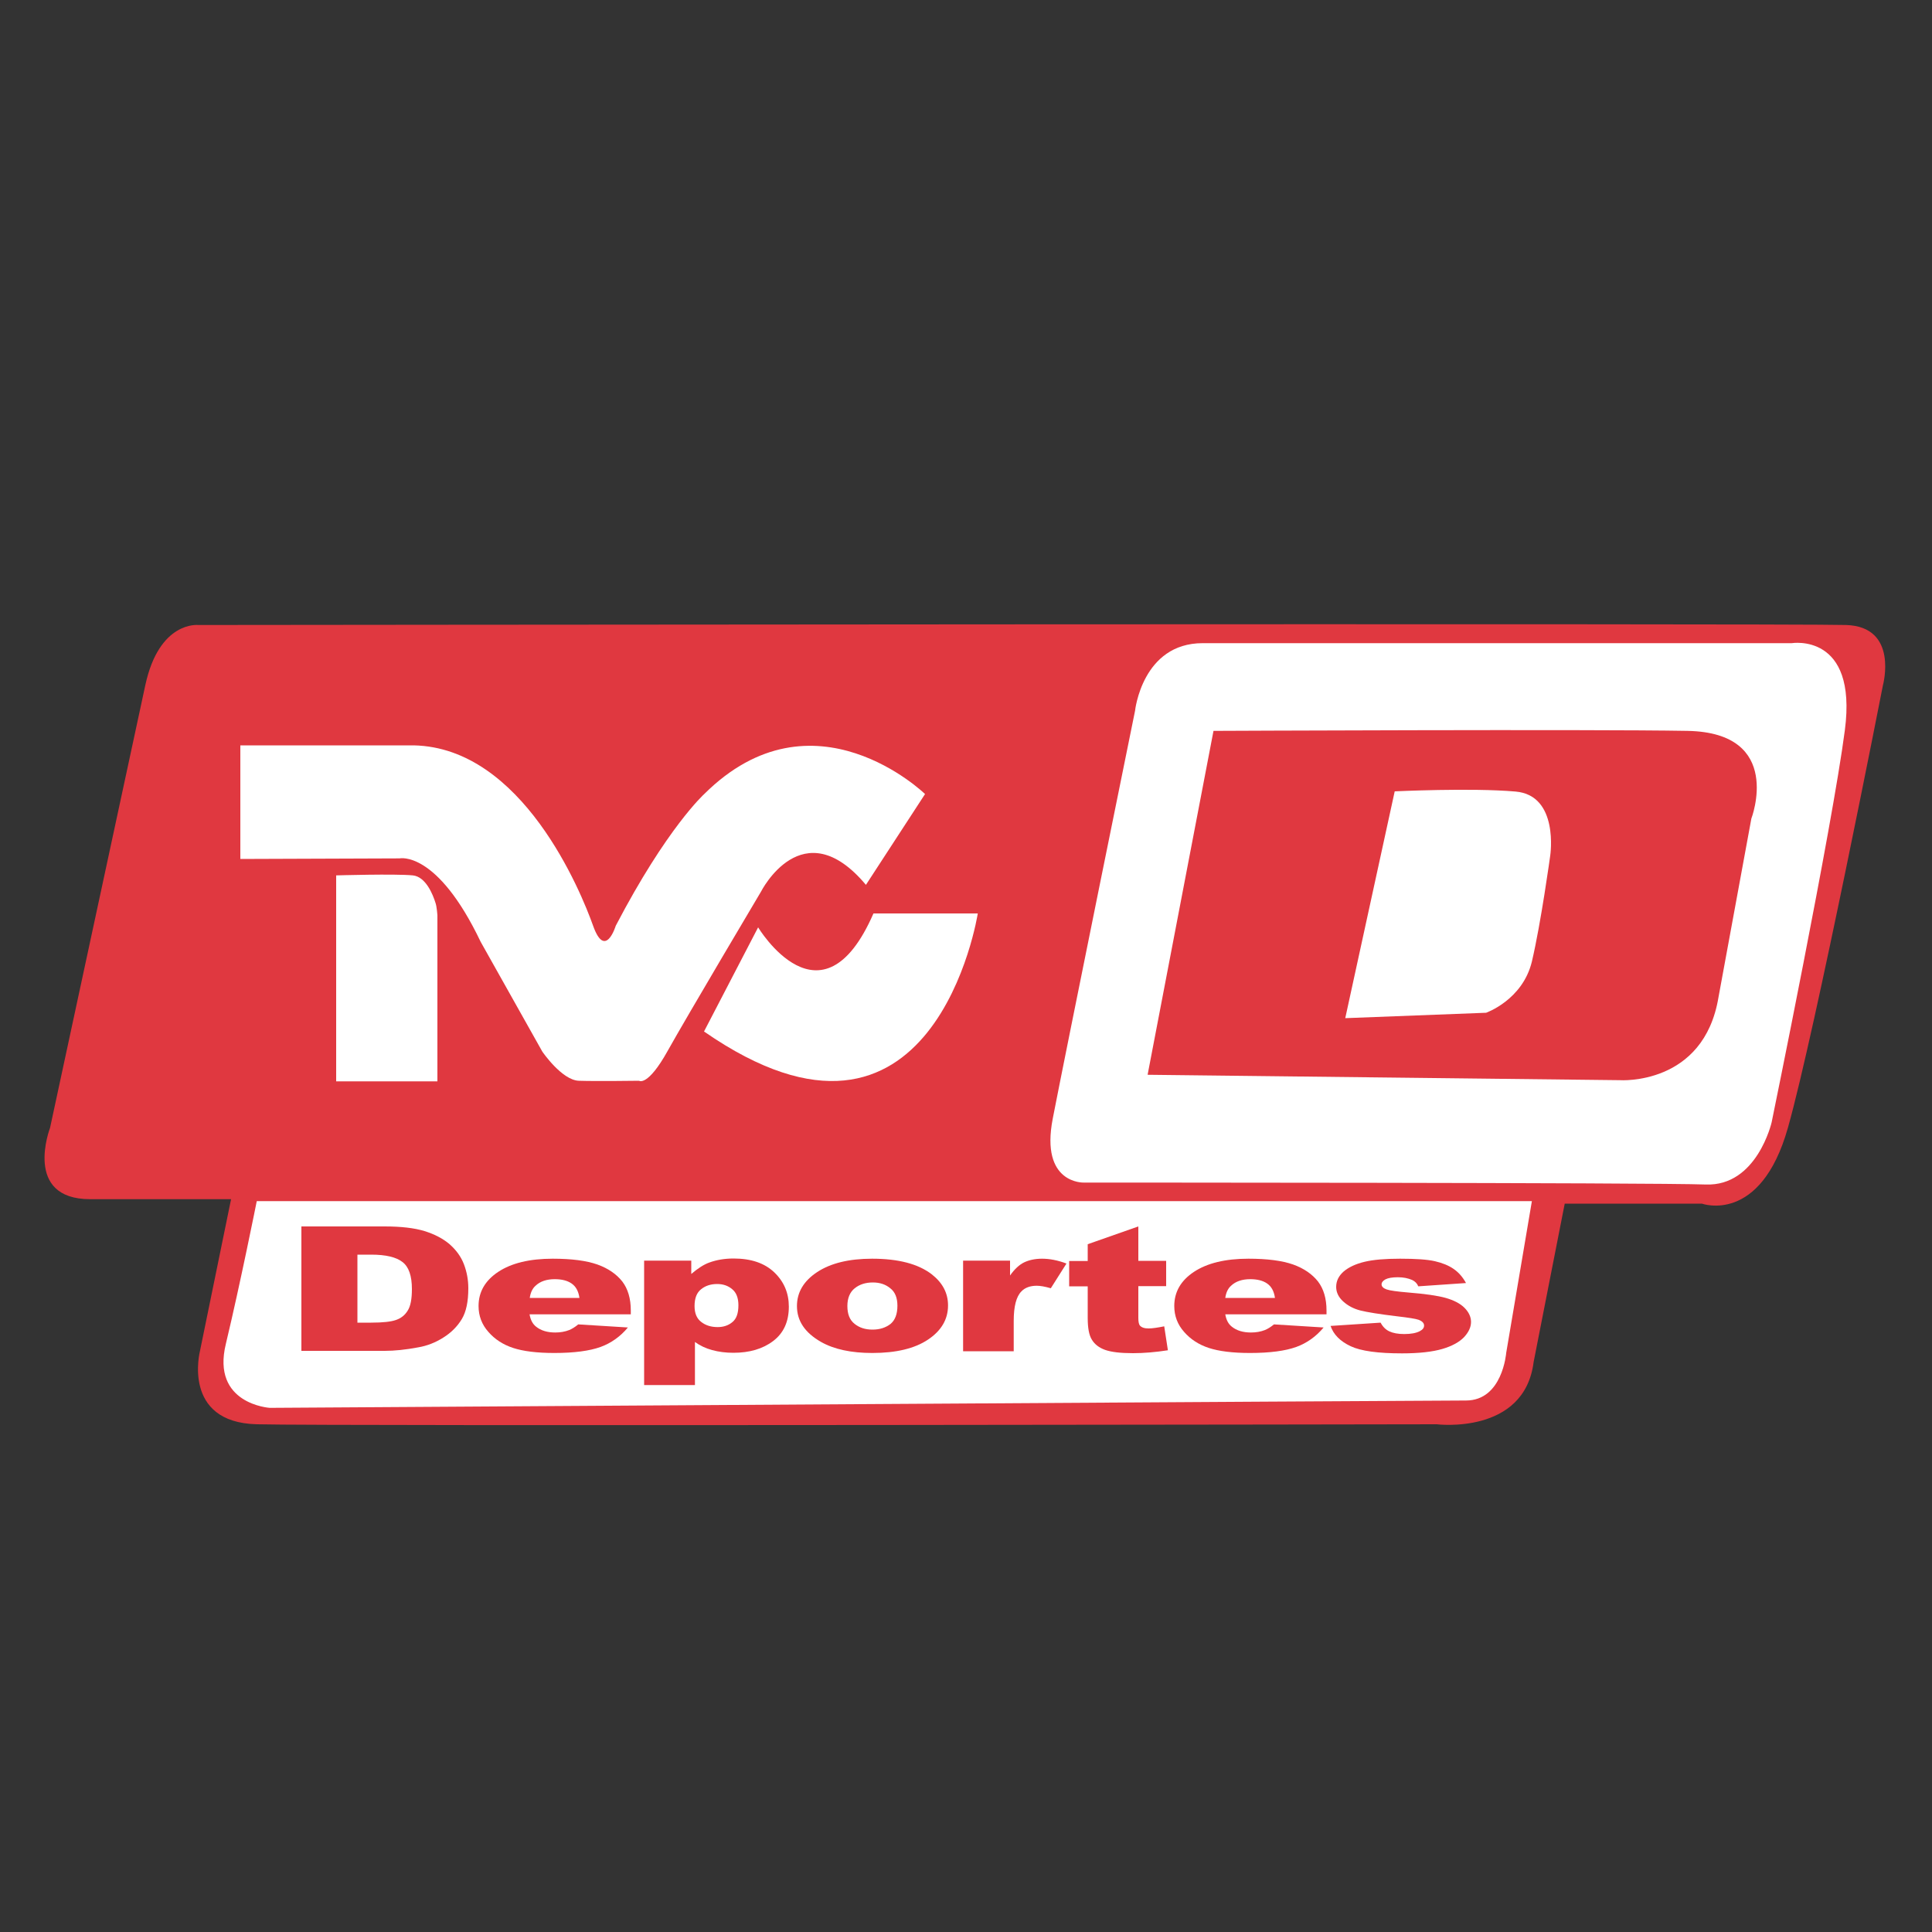
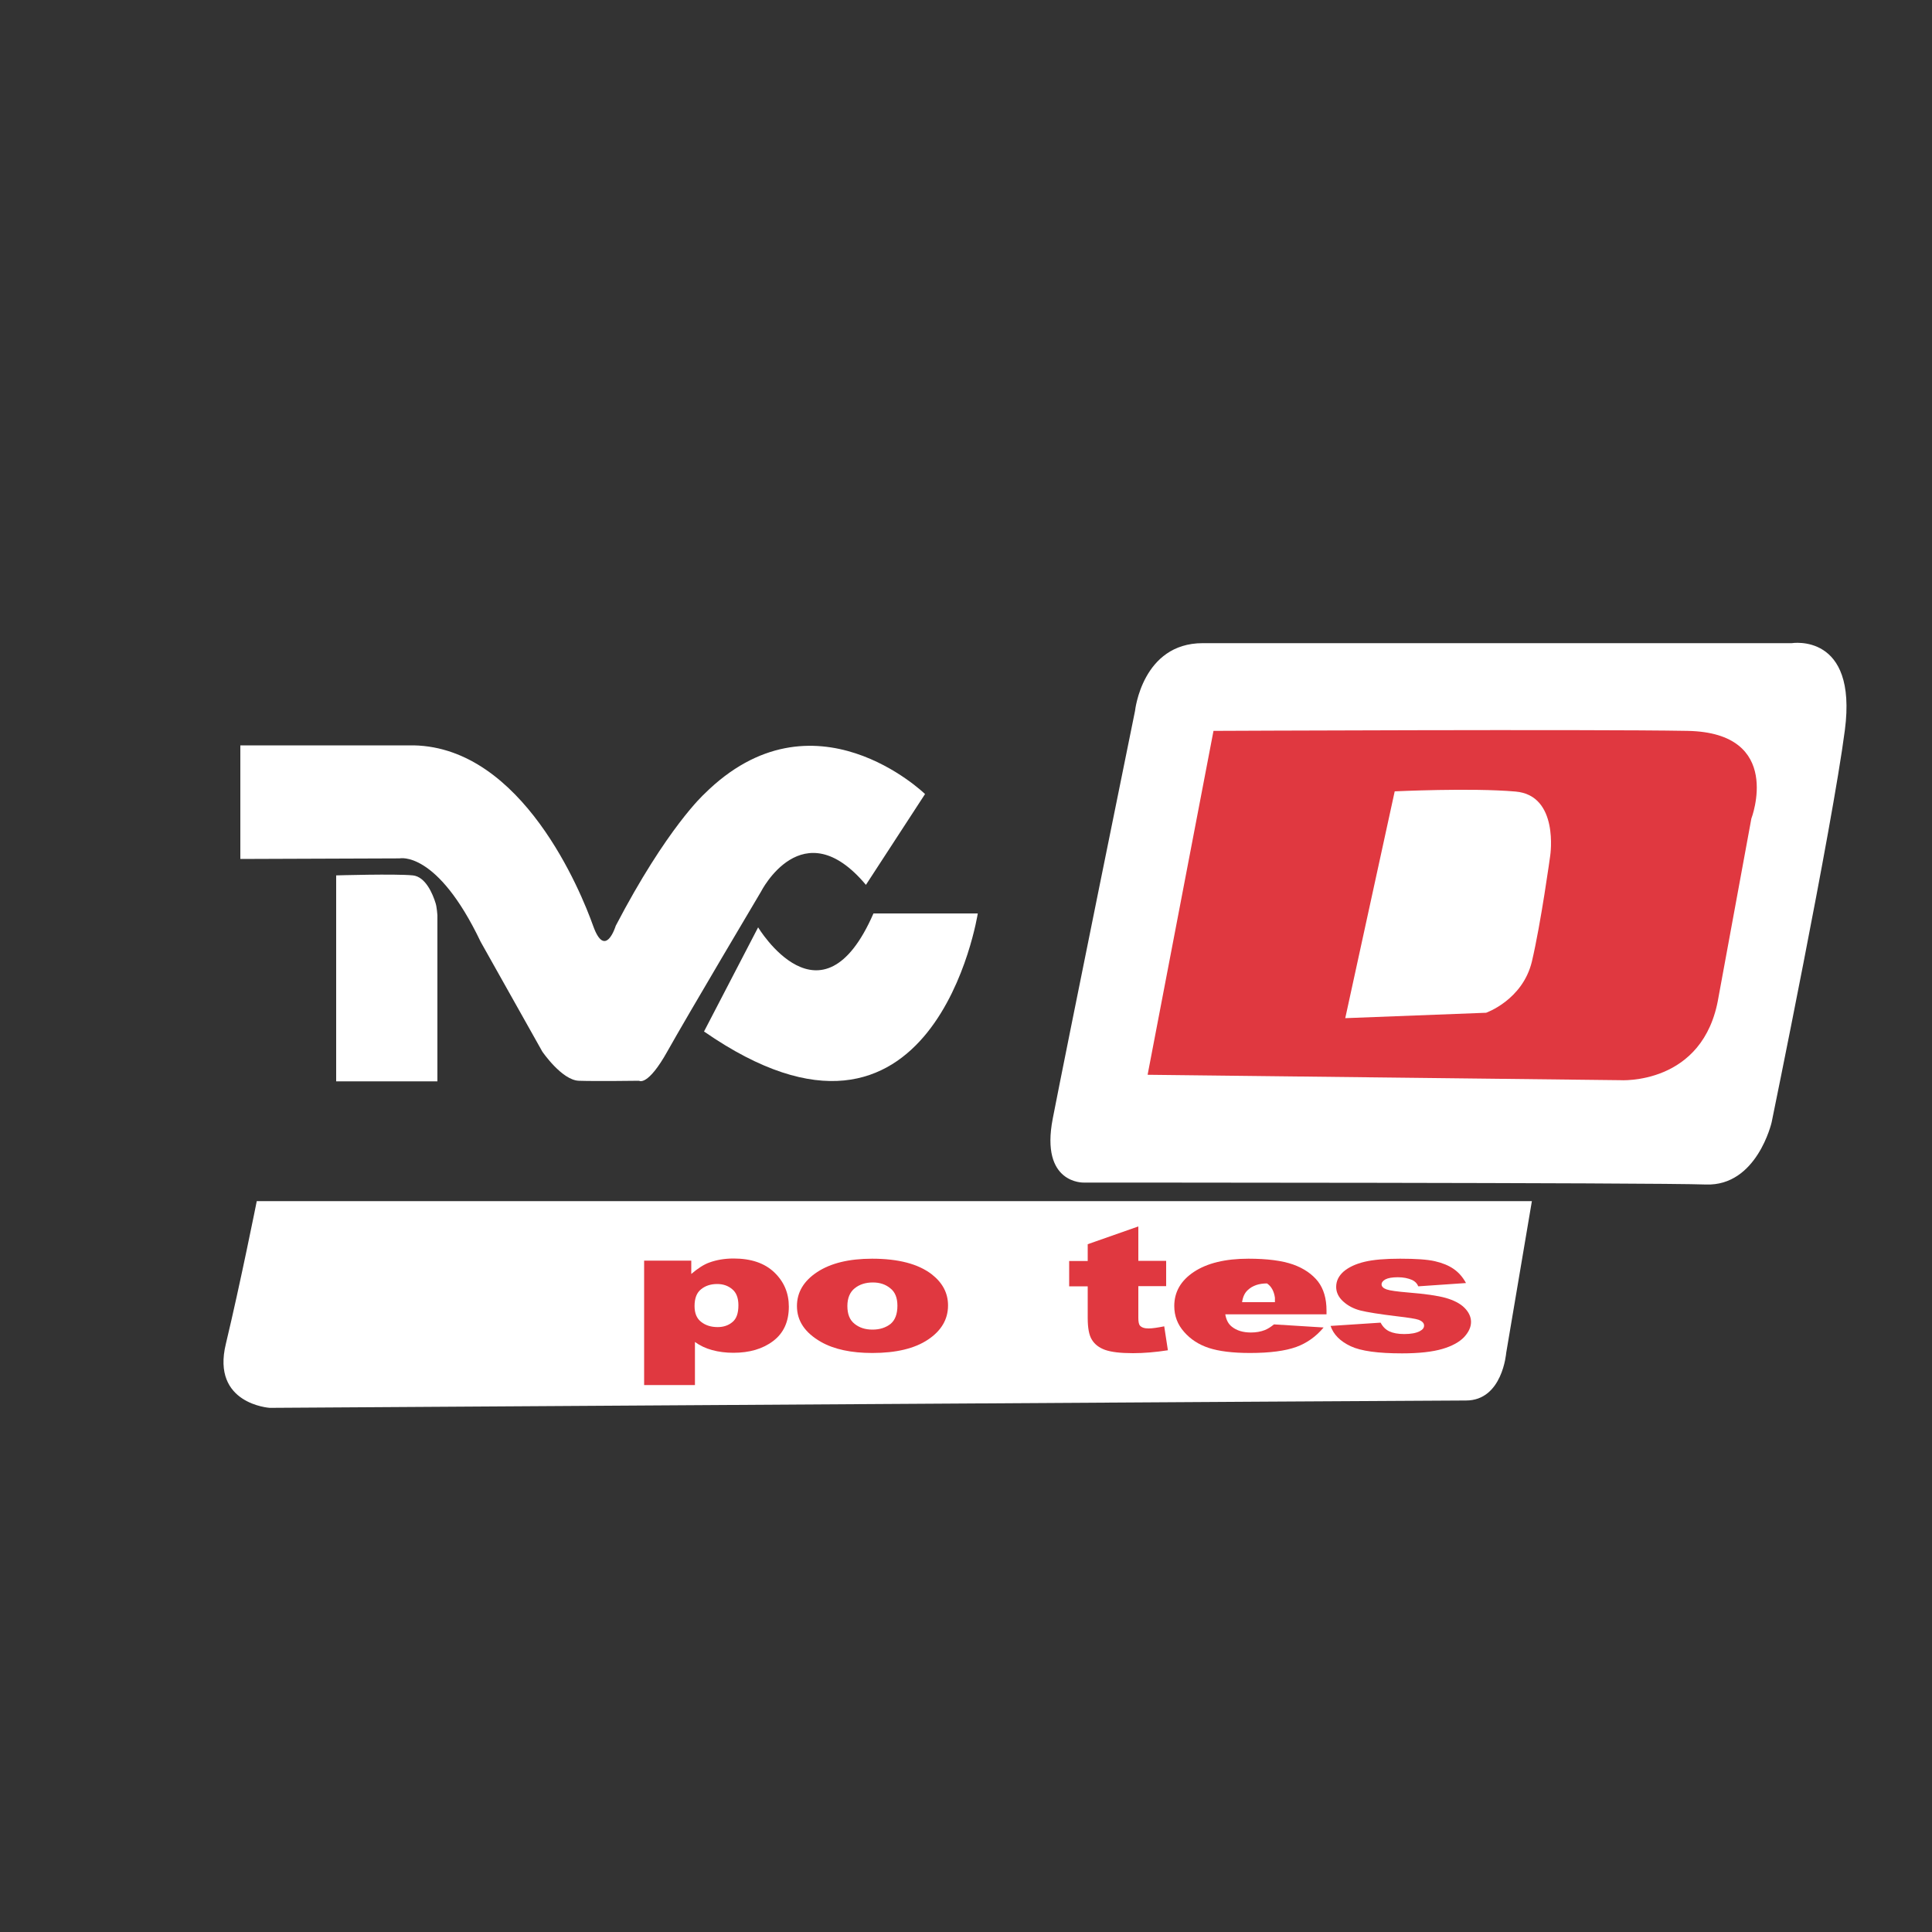
<svg xmlns="http://www.w3.org/2000/svg" version="1.1" id="Capa_1" x="0px" y="0px" viewBox="0 0 100 100" style="enable-background:new 0 0 100 100;" xml:space="preserve">
  <rect x="0" y="0" width="100" height="100" fill="#333333" stroke="none" />
  <style type="text/css">
	.st0{fill:#E03840;}
	.st1{fill:#FFFFFF;}
</style>
  <g>
    <g>
-       <path class="st0" d="M7.52,35.47L2.59,58.38c0,0-1.42,3.69,2.08,3.69s7.29,0,7.29,0l-1.61,7.86c0,0-0.95,3.69,2.94,3.79    s61.07,0,61.07,0s4.54,0.57,5.02-3.22l1.61-8.2h7.1c0,0,3.03,1.1,4.45-3.92s4.92-22.91,4.92-22.91s0.83-3.03-1.9-3.12    c-2.74-0.09-85.3,0-85.3,0S8.24,32.12,7.52,35.47z" />
      <path class="st1" d="M13.29,62.17h66l-1.33,7.86c0,0-0.19,2.46-2.08,2.46s-61.92,0.38-61.92,0.38s-3.03-0.19-2.27-3.31    C12.44,66.43,13.29,62.17,13.29,62.17z" />
      <path class="st1" d="M12.44,38.59v5.87l8.24-0.03c0,0,1.93-0.44,4.2,4.32l3.19,5.68c0,0,1.01,1.48,1.89,1.51    c0.88,0.03,3.12,0,3.12,0s0.44,0.32,1.48-1.55c1.04-1.86,4.83-8.24,4.83-8.24s2.15-4.26,5.43-0.35l3.06-4.7c0,0-5.78-5.62-11.43,0    c0,0-1.93,1.74-4.58,6.82c0,0-0.54,1.77-1.17,0c-0.63-1.77-3.66-9.22-9.28-9.34H12.44z" />
      <path class="st1" d="M17.4,45.31v10.66h5.24v-8.6c0,0-0.03-0.42-0.09-0.61c-0.15-0.49-0.52-1.38-1.18-1.45    C20.46,45.22,17.4,45.31,17.4,45.31z" />
      <path class="st1" d="M39.24,48c0,0,3.28,5.45,5.97-0.72h5.4c0,0-2.24,14.38-14.17,6.11L39.24,48z" />
      <path class="st1" d="M62.25,33.29h30.49c0,0,3.41-0.56,2.75,4.5c-0.66,5.06-3.79,20.3-3.79,20.3s-0.76,3.32-3.41,3.22    c-2.65-0.1-32.19-0.1-32.19-0.1s-2.27,0.09-1.61-3.31c0.66-3.41,4.26-21.11,4.26-21.11S59.12,33.29,62.25,33.29z" />
      <path class="st0" d="M87.34,37.83c5.02,0.09,3.31,4.54,3.31,4.54l-1.7,9.24c-0.76,4.6-5.11,4.3-5.11,4.3L59.4,55.63l3.41-17.8    C62.81,37.83,82.32,37.74,87.34,37.83z M72.19,40.96L69.63,52.7l7.29-0.28c0,0,1.89-0.66,2.37-2.65c0.47-1.99,0.95-5.49,0.95-5.49    s0.47-3.12-1.8-3.31C76.16,40.77,72.19,40.96,72.19,40.96z" />
    </g>
    <g>
-       <path class="st0" d="M15.6,63.48h4.31c0.85,0,1.54,0.08,2.06,0.24c0.52,0.16,0.96,0.39,1.3,0.68c0.34,0.3,0.59,0.64,0.74,1.03    c0.15,0.39,0.23,0.81,0.23,1.25c0,0.69-0.11,1.22-0.34,1.6c-0.23,0.38-0.55,0.7-0.95,0.95c-0.41,0.26-0.84,0.43-1.31,0.51    c-0.64,0.12-1.21,0.18-1.73,0.18H15.6V63.48z M18.5,64.94v3.52h0.71c0.61,0,1.04-0.05,1.29-0.14c0.26-0.09,0.46-0.25,0.6-0.48    c0.15-0.23,0.22-0.6,0.22-1.12c0-0.68-0.16-1.15-0.49-1.4c-0.32-0.25-0.86-0.38-1.61-0.38H18.5z" />
-       <path class="st0" d="M32.64,68.03h-5.23c0.05,0.29,0.16,0.5,0.34,0.64c0.25,0.2,0.58,0.3,0.99,0.3c0.26,0,0.5-0.04,0.73-0.13    c0.14-0.06,0.29-0.15,0.46-0.29l2.57,0.16c-0.39,0.47-0.87,0.81-1.42,1.01c-0.56,0.2-1.35,0.31-2.39,0.31    c-0.9,0-1.61-0.09-2.13-0.26c-0.52-0.17-0.95-0.45-1.28-0.83c-0.34-0.38-0.51-0.83-0.51-1.34c0-0.73,0.34-1.32,1.02-1.77    c0.68-0.45,1.62-0.68,2.82-0.68c0.97,0,1.74,0.1,2.31,0.3c0.56,0.2,0.99,0.5,1.29,0.88c0.29,0.38,0.44,0.88,0.44,1.5V68.03z     M29.99,67.17c-0.05-0.35-0.19-0.59-0.41-0.74c-0.22-0.15-0.51-0.22-0.87-0.22c-0.41,0-0.75,0.11-0.99,0.34    c-0.16,0.14-0.26,0.35-0.3,0.63H29.99z" />
      <path class="st0" d="M33.34,71.7v-6.45h2.44v0.69c0.34-0.29,0.65-0.49,0.93-0.59c0.38-0.14,0.8-0.21,1.26-0.21    c0.91,0,1.61,0.24,2.11,0.72c0.5,0.48,0.75,1.07,0.75,1.77c0,0.78-0.27,1.37-0.81,1.78c-0.54,0.41-1.23,0.61-2.06,0.61    c-0.4,0-0.77-0.05-1.1-0.14c-0.33-0.09-0.63-0.23-0.89-0.42v2.23H33.34z M35.95,67.6c0,0.37,0.11,0.64,0.34,0.82    c0.23,0.18,0.51,0.27,0.86,0.27c0.3,0,0.56-0.09,0.76-0.26c0.21-0.17,0.31-0.46,0.31-0.87c0-0.38-0.11-0.66-0.32-0.83    c-0.21-0.18-0.47-0.27-0.78-0.27c-0.33,0-0.61,0.09-0.83,0.27C36.06,66.91,35.95,67.2,35.95,67.6z" />
      <path class="st0" d="M41.25,67.6c0-0.71,0.35-1.3,1.05-1.76c0.7-0.46,1.65-0.69,2.84-0.69c1.36,0,2.39,0.27,3.09,0.81    c0.56,0.44,0.84,0.97,0.84,1.61c0,0.72-0.35,1.31-1.04,1.77c-0.69,0.46-1.65,0.69-2.88,0.69c-1.09,0-1.98-0.19-2.65-0.57    C41.66,68.98,41.25,68.37,41.25,67.6z M43.86,67.6c0,0.42,0.12,0.72,0.37,0.92c0.25,0.2,0.55,0.3,0.93,0.3    c0.38,0,0.68-0.1,0.93-0.29c0.24-0.2,0.36-0.51,0.36-0.95c0-0.4-0.12-0.71-0.37-0.9c-0.24-0.2-0.54-0.3-0.9-0.3    c-0.38,0-0.69,0.1-0.94,0.3C43.99,66.88,43.86,67.19,43.86,67.6z" />
-       <path class="st0" d="M49.84,65.25h2.44v0.77c0.23-0.33,0.48-0.56,0.73-0.68c0.25-0.12,0.56-0.19,0.93-0.19    c0.38,0,0.81,0.08,1.26,0.25l-0.81,1.28c-0.31-0.09-0.55-0.13-0.73-0.13c-0.34,0-0.61,0.1-0.79,0.29c-0.27,0.27-0.4,0.78-0.4,1.53    v1.57h-2.62V65.25z" />
      <path class="st0" d="M58.92,63.48v1.78h1.44v1.31h-1.44v1.65c0,0.2,0.03,0.33,0.08,0.39c0.09,0.1,0.23,0.15,0.45,0.15    c0.19,0,0.46-0.04,0.81-0.11l0.19,1.24c-0.65,0.1-1.25,0.15-1.81,0.15c-0.65,0-1.13-0.06-1.44-0.17    c-0.31-0.11-0.54-0.29-0.68-0.52c-0.15-0.23-0.22-0.61-0.22-1.13v-1.64h-0.96v-1.31h0.96V64.4L58.92,63.48z" />
-       <path class="st0" d="M68.65,68.03h-5.23c0.05,0.29,0.16,0.5,0.34,0.64c0.25,0.2,0.58,0.3,0.99,0.3c0.26,0,0.5-0.04,0.73-0.13    c0.14-0.06,0.29-0.15,0.46-0.29l2.57,0.16c-0.39,0.47-0.87,0.81-1.42,1.01c-0.56,0.2-1.35,0.31-2.39,0.31    c-0.9,0-1.61-0.09-2.13-0.26c-0.52-0.17-0.95-0.45-1.28-0.83c-0.34-0.38-0.51-0.83-0.51-1.34c0-0.73,0.34-1.32,1.02-1.77    c0.68-0.45,1.62-0.68,2.82-0.68c0.97,0,1.74,0.1,2.31,0.3c0.56,0.2,0.99,0.5,1.29,0.88c0.29,0.38,0.44,0.88,0.44,1.5V68.03z     M65.99,67.17c-0.05-0.35-0.19-0.59-0.41-0.74c-0.22-0.15-0.51-0.22-0.87-0.22c-0.41,0-0.75,0.11-0.99,0.34    c-0.16,0.14-0.26,0.35-0.3,0.63H65.99z" />
+       <path class="st0" d="M68.65,68.03h-5.23c0.05,0.29,0.16,0.5,0.34,0.64c0.25,0.2,0.58,0.3,0.99,0.3c0.26,0,0.5-0.04,0.73-0.13    c0.14-0.06,0.29-0.15,0.46-0.29l2.57,0.16c-0.39,0.47-0.87,0.81-1.42,1.01c-0.56,0.2-1.35,0.31-2.39,0.31    c-0.9,0-1.61-0.09-2.13-0.26c-0.52-0.17-0.95-0.45-1.28-0.83c-0.34-0.38-0.51-0.83-0.51-1.34c0-0.73,0.34-1.32,1.02-1.77    c0.68-0.45,1.62-0.68,2.82-0.68c0.97,0,1.74,0.1,2.31,0.3c0.56,0.2,0.99,0.5,1.29,0.88c0.29,0.38,0.44,0.88,0.44,1.5V68.03z     M65.99,67.17c-0.05-0.35-0.19-0.59-0.41-0.74c-0.41,0-0.75,0.11-0.99,0.34    c-0.16,0.14-0.26,0.35-0.3,0.63H65.99z" />
      <path class="st0" d="M68.87,68.63l2.59-0.17c0.11,0.21,0.26,0.36,0.45,0.45c0.19,0.09,0.45,0.14,0.77,0.14    c0.35,0,0.62-0.05,0.81-0.15c0.15-0.08,0.22-0.17,0.22-0.29c0-0.13-0.1-0.23-0.29-0.3c-0.14-0.05-0.51-0.11-1.12-0.18    c-0.91-0.11-1.53-0.21-1.89-0.3c-0.35-0.09-0.65-0.25-0.89-0.47c-0.24-0.22-0.36-0.47-0.36-0.75c0-0.31,0.13-0.57,0.39-0.8    c0.26-0.22,0.62-0.39,1.08-0.5c0.46-0.11,1.07-0.16,1.84-0.16c0.81,0,1.41,0.04,1.8,0.13c0.39,0.09,0.71,0.22,0.97,0.4    c0.26,0.18,0.47,0.42,0.64,0.73l-2.47,0.17c-0.06-0.15-0.17-0.26-0.32-0.33c-0.21-0.09-0.45-0.14-0.74-0.14    c-0.29,0-0.51,0.04-0.64,0.11c-0.13,0.07-0.2,0.16-0.2,0.26c0,0.11,0.09,0.2,0.26,0.26c0.17,0.06,0.54,0.11,1.12,0.16    c0.87,0.07,1.51,0.16,1.94,0.28c0.42,0.12,0.75,0.29,0.97,0.51c0.22,0.22,0.34,0.47,0.34,0.73c0,0.27-0.12,0.53-0.36,0.79    c-0.24,0.25-0.61,0.46-1.12,0.61c-0.51,0.15-1.21,0.23-2.09,0.23c-1.24,0-2.13-0.12-2.66-0.37    C69.36,69.42,69.02,69.07,68.87,68.63z" />
    </g>
  </g>
</svg>